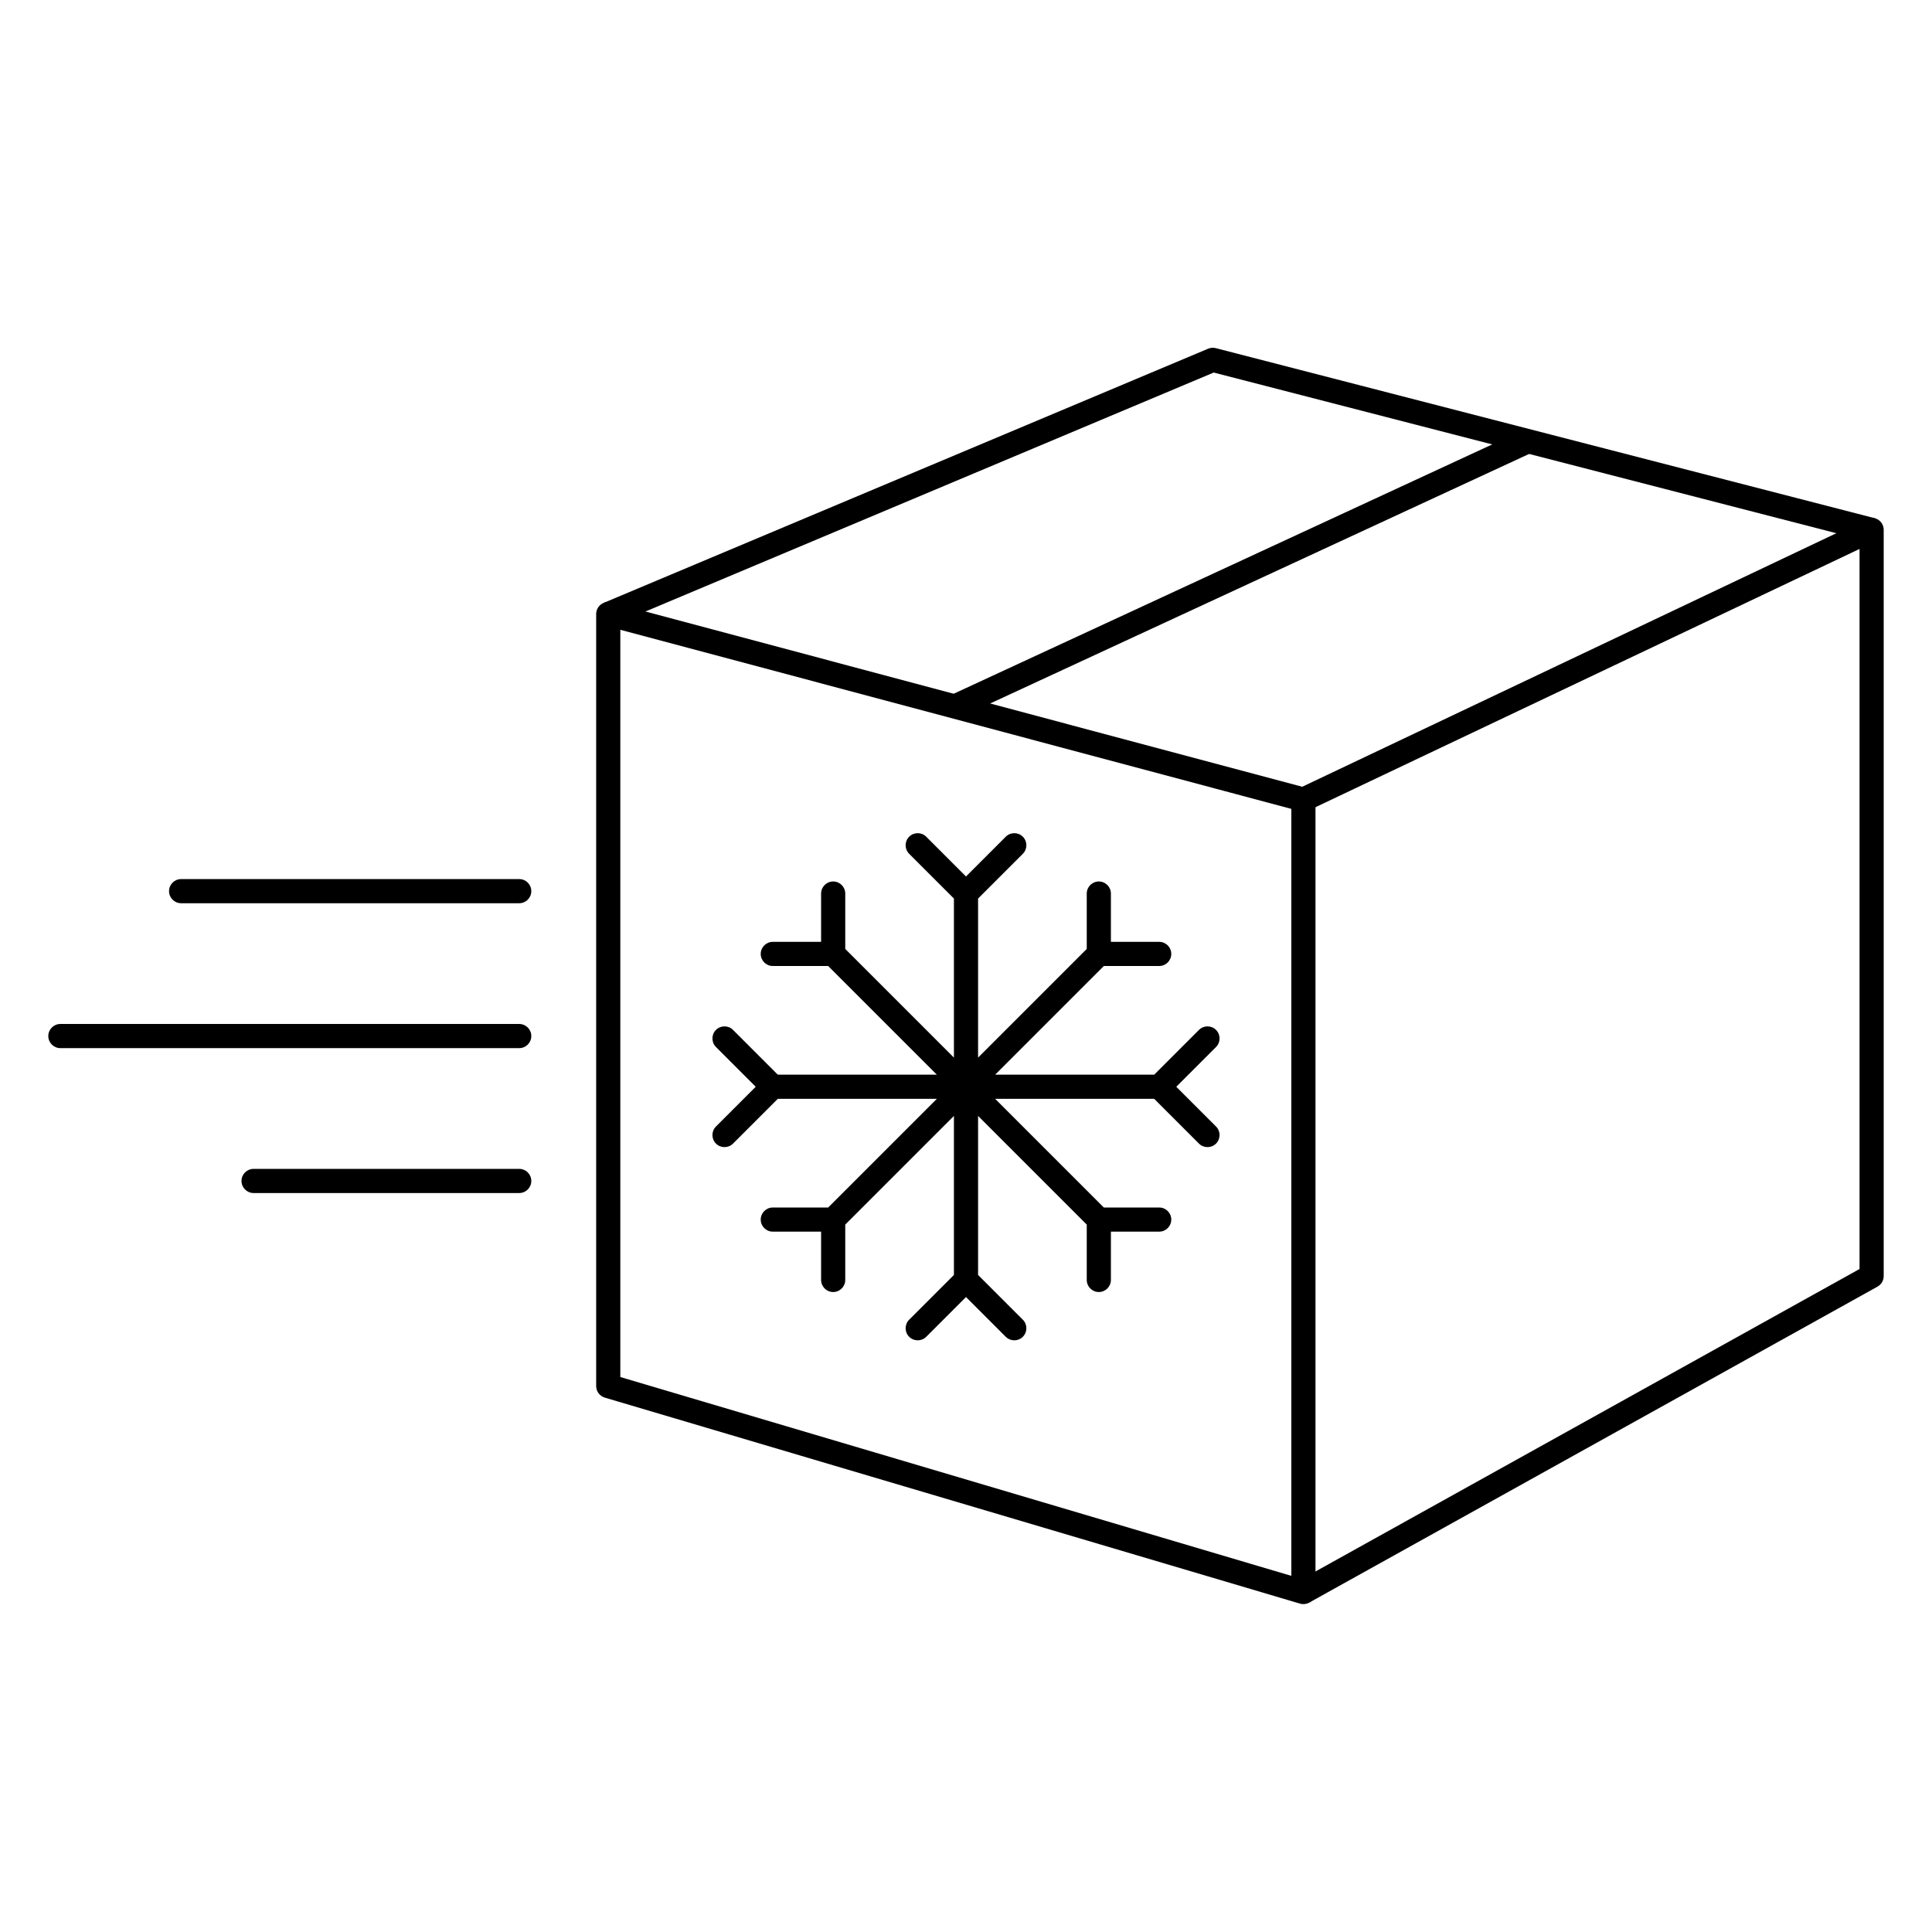
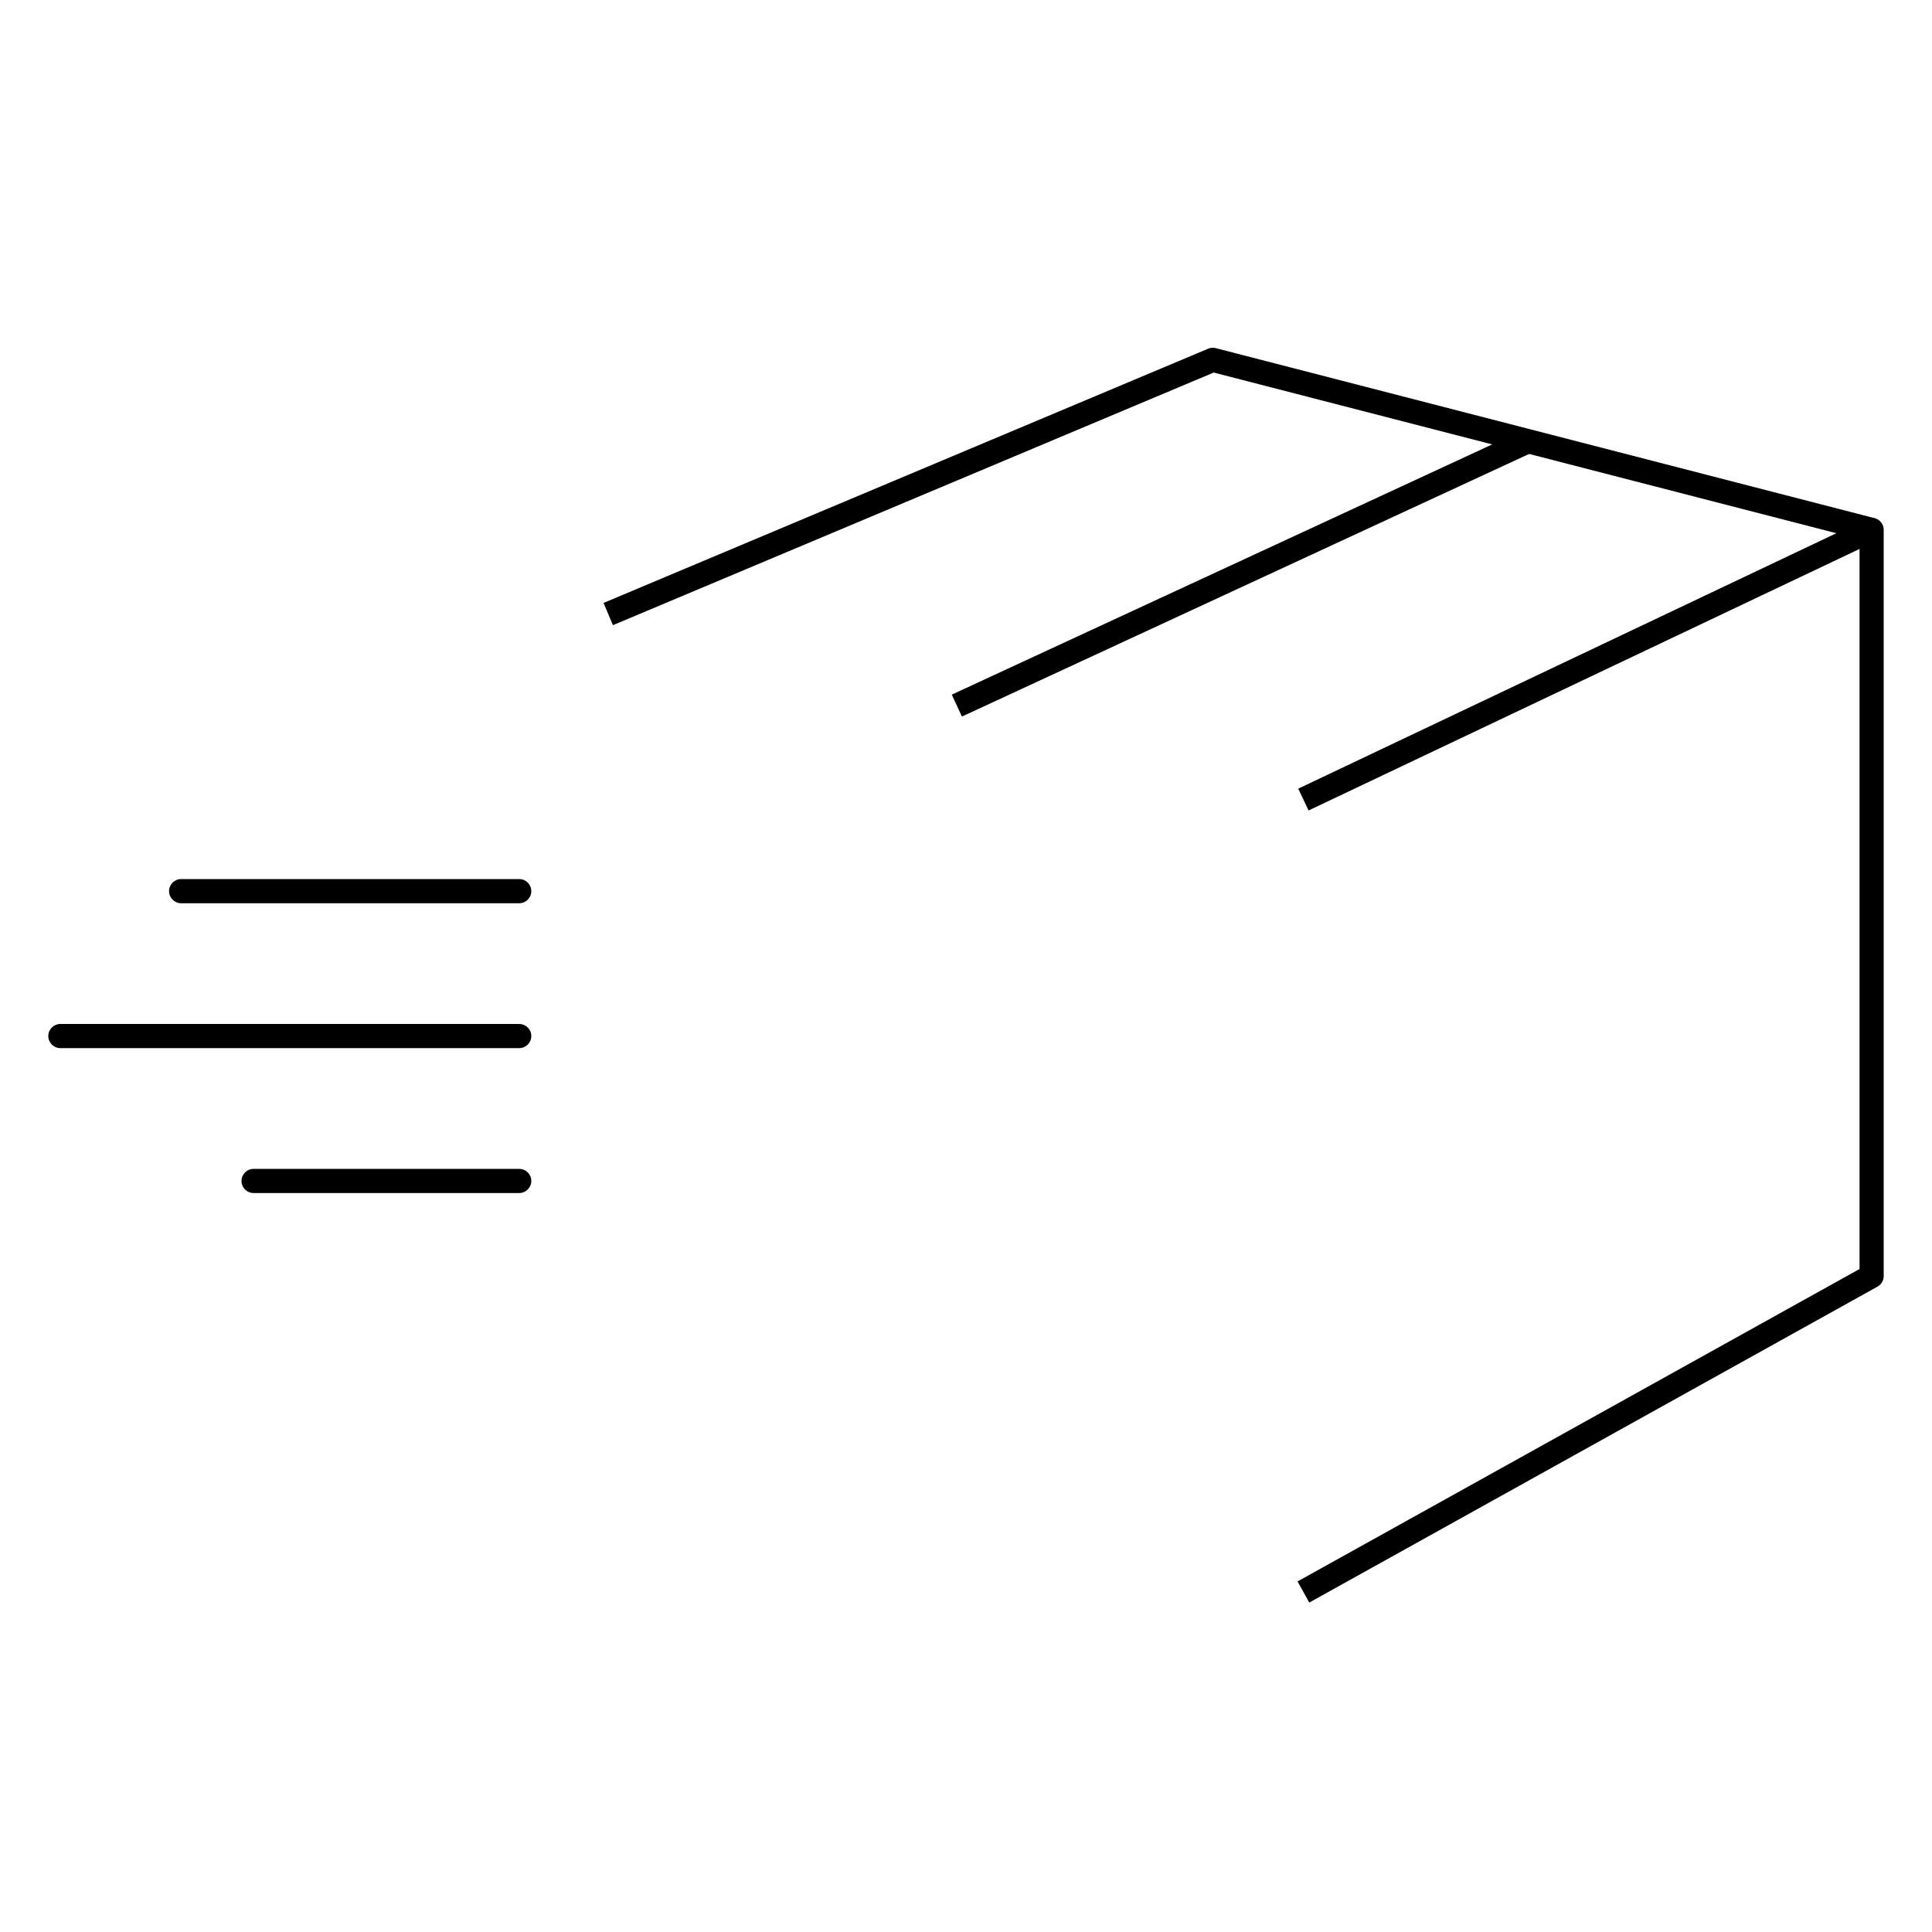
<svg xmlns="http://www.w3.org/2000/svg" width="100" height="100" viewBox="0 0 100 100" fill="none">
-   <path fill-rule="evenodd" clip-rule="evenodd" d="M31.102 31.288C31.256 31.17 31.456 31.13 31.644 31.18L67.626 40.783C67.899 40.856 68.089 41.104 68.089 41.387V82.403C68.089 82.601 67.996 82.786 67.838 82.904C67.68 83.022 67.476 83.059 67.287 83.003L31.305 72.341C31.04 72.263 30.858 72.019 30.858 71.742V31.784C30.858 31.59 30.948 31.406 31.102 31.288ZM32.108 32.597V71.275L66.839 81.566V41.867L32.108 32.597Z" fill="black" />
  <path fill-rule="evenodd" clip-rule="evenodd" d="M97.209 26.896C97.39 27.011 97.5 27.21 97.5 27.424V66.05C97.5 66.277 97.377 66.486 97.179 66.596L67.768 82.948L67.161 81.855L96.25 65.683V28.413L67.732 41.95L67.196 40.821L96.607 26.86C96.8 26.768 97.028 26.782 97.209 26.896Z" fill="black" />
  <path fill-rule="evenodd" clip-rule="evenodd" d="M62.532 18.049C62.658 17.996 62.798 17.986 62.93 18.02L97.031 26.82L96.719 28.03L62.822 19.283L31.725 32.359L31.241 31.207L62.532 18.049Z" fill="black" />
  <path fill-rule="evenodd" clip-rule="evenodd" d="M79.348 23.402L49.789 37.089L49.264 35.954L78.823 22.268L79.348 23.402Z" fill="black" />
  <path fill-rule="evenodd" clip-rule="evenodd" d="M8.75 46.126C8.75 45.78 9.03 45.501 9.375 45.501H26.875C27.22 45.501 27.5 45.78 27.5 46.126C27.5 46.471 27.22 46.751 26.875 46.751H9.375C9.03 46.751 8.75 46.471 8.75 46.126Z" fill="black" />
  <path fill-rule="evenodd" clip-rule="evenodd" d="M2.5 53.626C2.5 53.28 2.78 53.001 3.125 53.001H26.875C27.22 53.001 27.5 53.28 27.5 53.626C27.5 53.971 27.22 54.251 26.875 54.251H3.125C2.78 54.251 2.5 53.971 2.5 53.626Z" fill="black" />
  <path fill-rule="evenodd" clip-rule="evenodd" d="M12.5 61.126C12.5 60.78 12.78 60.501 13.125 60.501H26.875C27.22 60.501 27.5 60.78 27.5 61.126C27.5 61.471 27.22 61.751 26.875 61.751H13.125C12.78 61.751 12.5 61.471 12.5 61.126Z" fill="black" />
-   <path fill-rule="evenodd" clip-rule="evenodd" d="M47.058 43.308C47.302 43.064 47.698 43.064 47.942 43.308L50 45.366L52.058 43.308C52.302 43.064 52.698 43.064 52.942 43.308C53.186 43.552 53.186 43.948 52.942 44.192L50.625 46.509V54.741L56.25 49.116V46.25C56.25 45.905 56.53 45.625 56.875 45.625C57.22 45.625 57.5 45.905 57.5 46.25V48.75H60C60.345 48.75 60.625 49.03 60.625 49.375C60.625 49.72 60.345 50 60 50H57.134L51.509 55.625H59.741L62.058 53.308C62.302 53.064 62.698 53.064 62.942 53.308C63.186 53.552 63.186 53.948 62.942 54.192L60.884 56.25L62.942 58.308C63.186 58.552 63.186 58.948 62.942 59.192C62.698 59.436 62.302 59.436 62.058 59.192L59.741 56.875H51.509L57.134 62.5H60C60.345 62.5 60.625 62.78 60.625 63.125C60.625 63.47 60.345 63.75 60 63.75H57.5V66.25C57.5 66.595 57.22 66.875 56.875 66.875C56.53 66.875 56.25 66.595 56.25 66.25V63.384L50.625 57.759V65.991L52.942 68.308C53.186 68.552 53.186 68.948 52.942 69.192C52.698 69.436 52.302 69.436 52.058 69.192L50 67.134L47.942 69.192C47.698 69.436 47.302 69.436 47.058 69.192C46.814 68.948 46.814 68.552 47.058 68.308L49.375 65.991V57.759L43.75 63.384V66.25C43.75 66.595 43.47 66.875 43.125 66.875C42.78 66.875 42.5 66.595 42.5 66.25V63.75H40C39.655 63.75 39.375 63.47 39.375 63.125C39.375 62.78 39.655 62.5 40 62.5H42.866L48.491 56.875H40.259L37.942 59.192C37.698 59.436 37.302 59.436 37.058 59.192C36.814 58.948 36.814 58.552 37.058 58.308L39.116 56.25L37.058 54.192C36.814 53.948 36.814 53.552 37.058 53.308C37.302 53.064 37.698 53.064 37.942 53.308L40.259 55.625H48.491L42.866 50H40C39.655 50 39.375 49.72 39.375 49.375C39.375 49.03 39.655 48.75 40 48.75H42.5V46.25C42.5 45.905 42.78 45.625 43.125 45.625C43.47 45.625 43.75 45.905 43.75 46.25V49.116L49.375 54.741V46.509L47.058 44.192C46.814 43.948 46.814 43.552 47.058 43.308Z" fill="black" />
</svg>